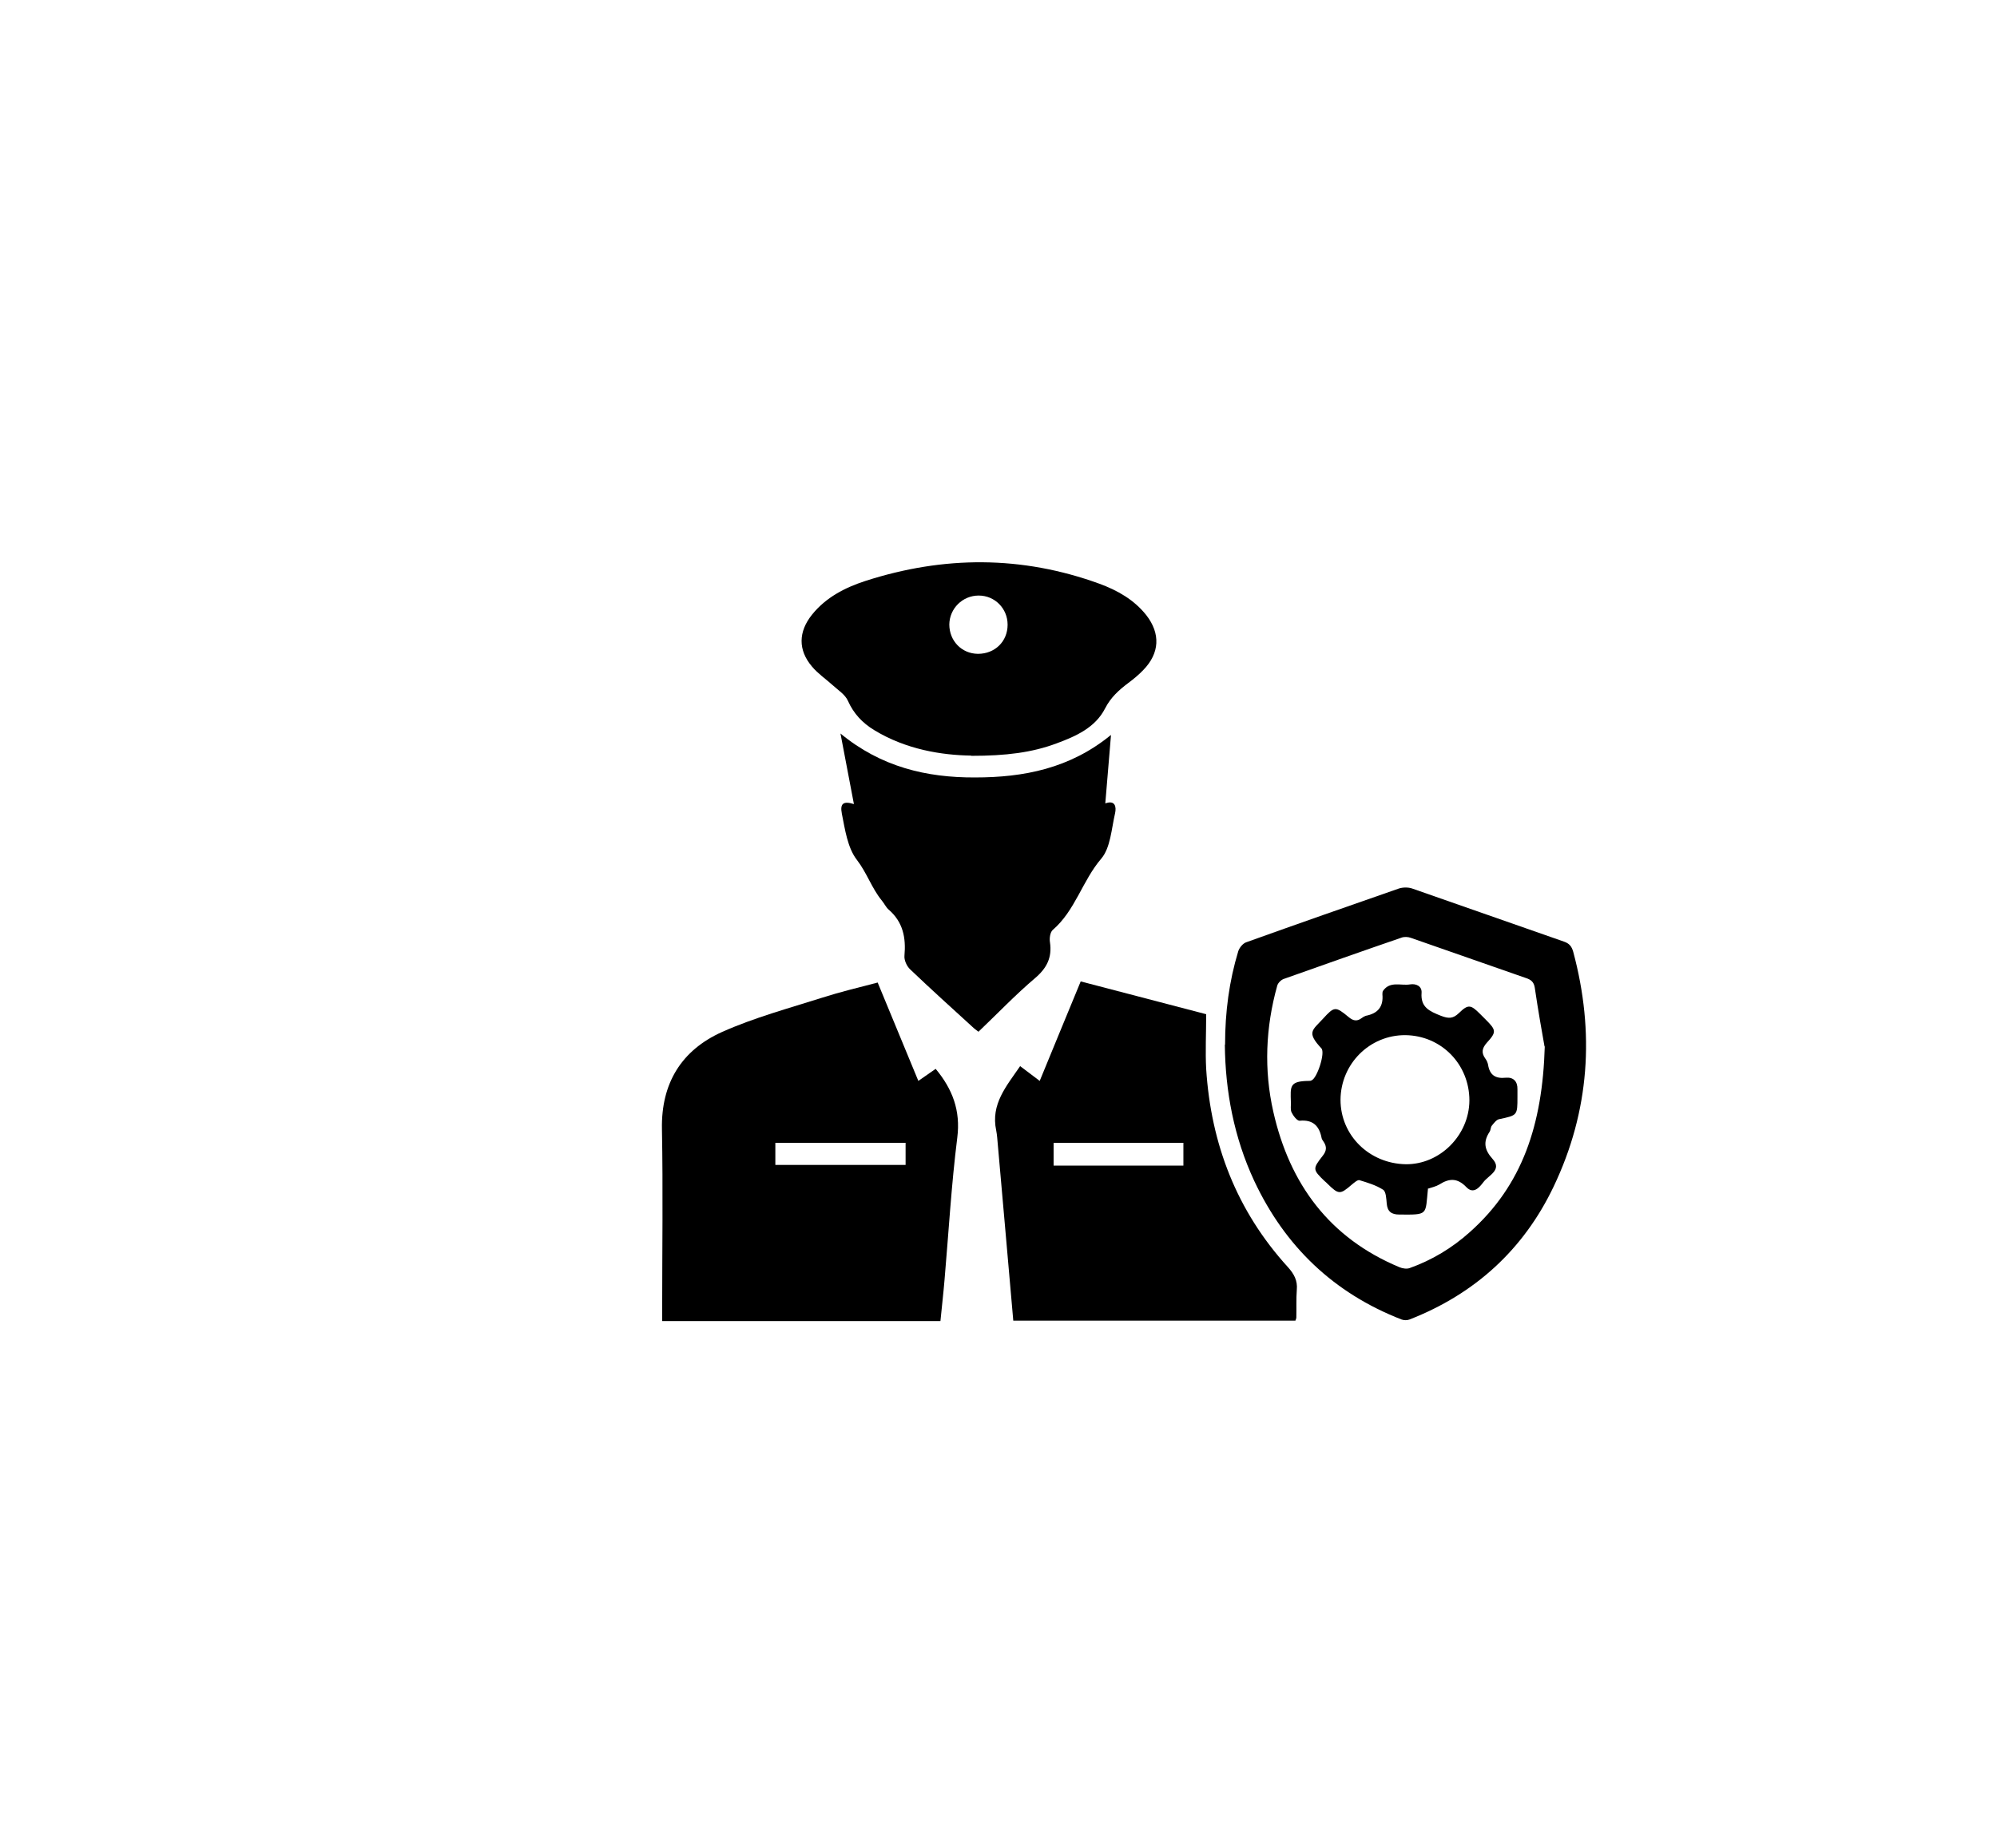
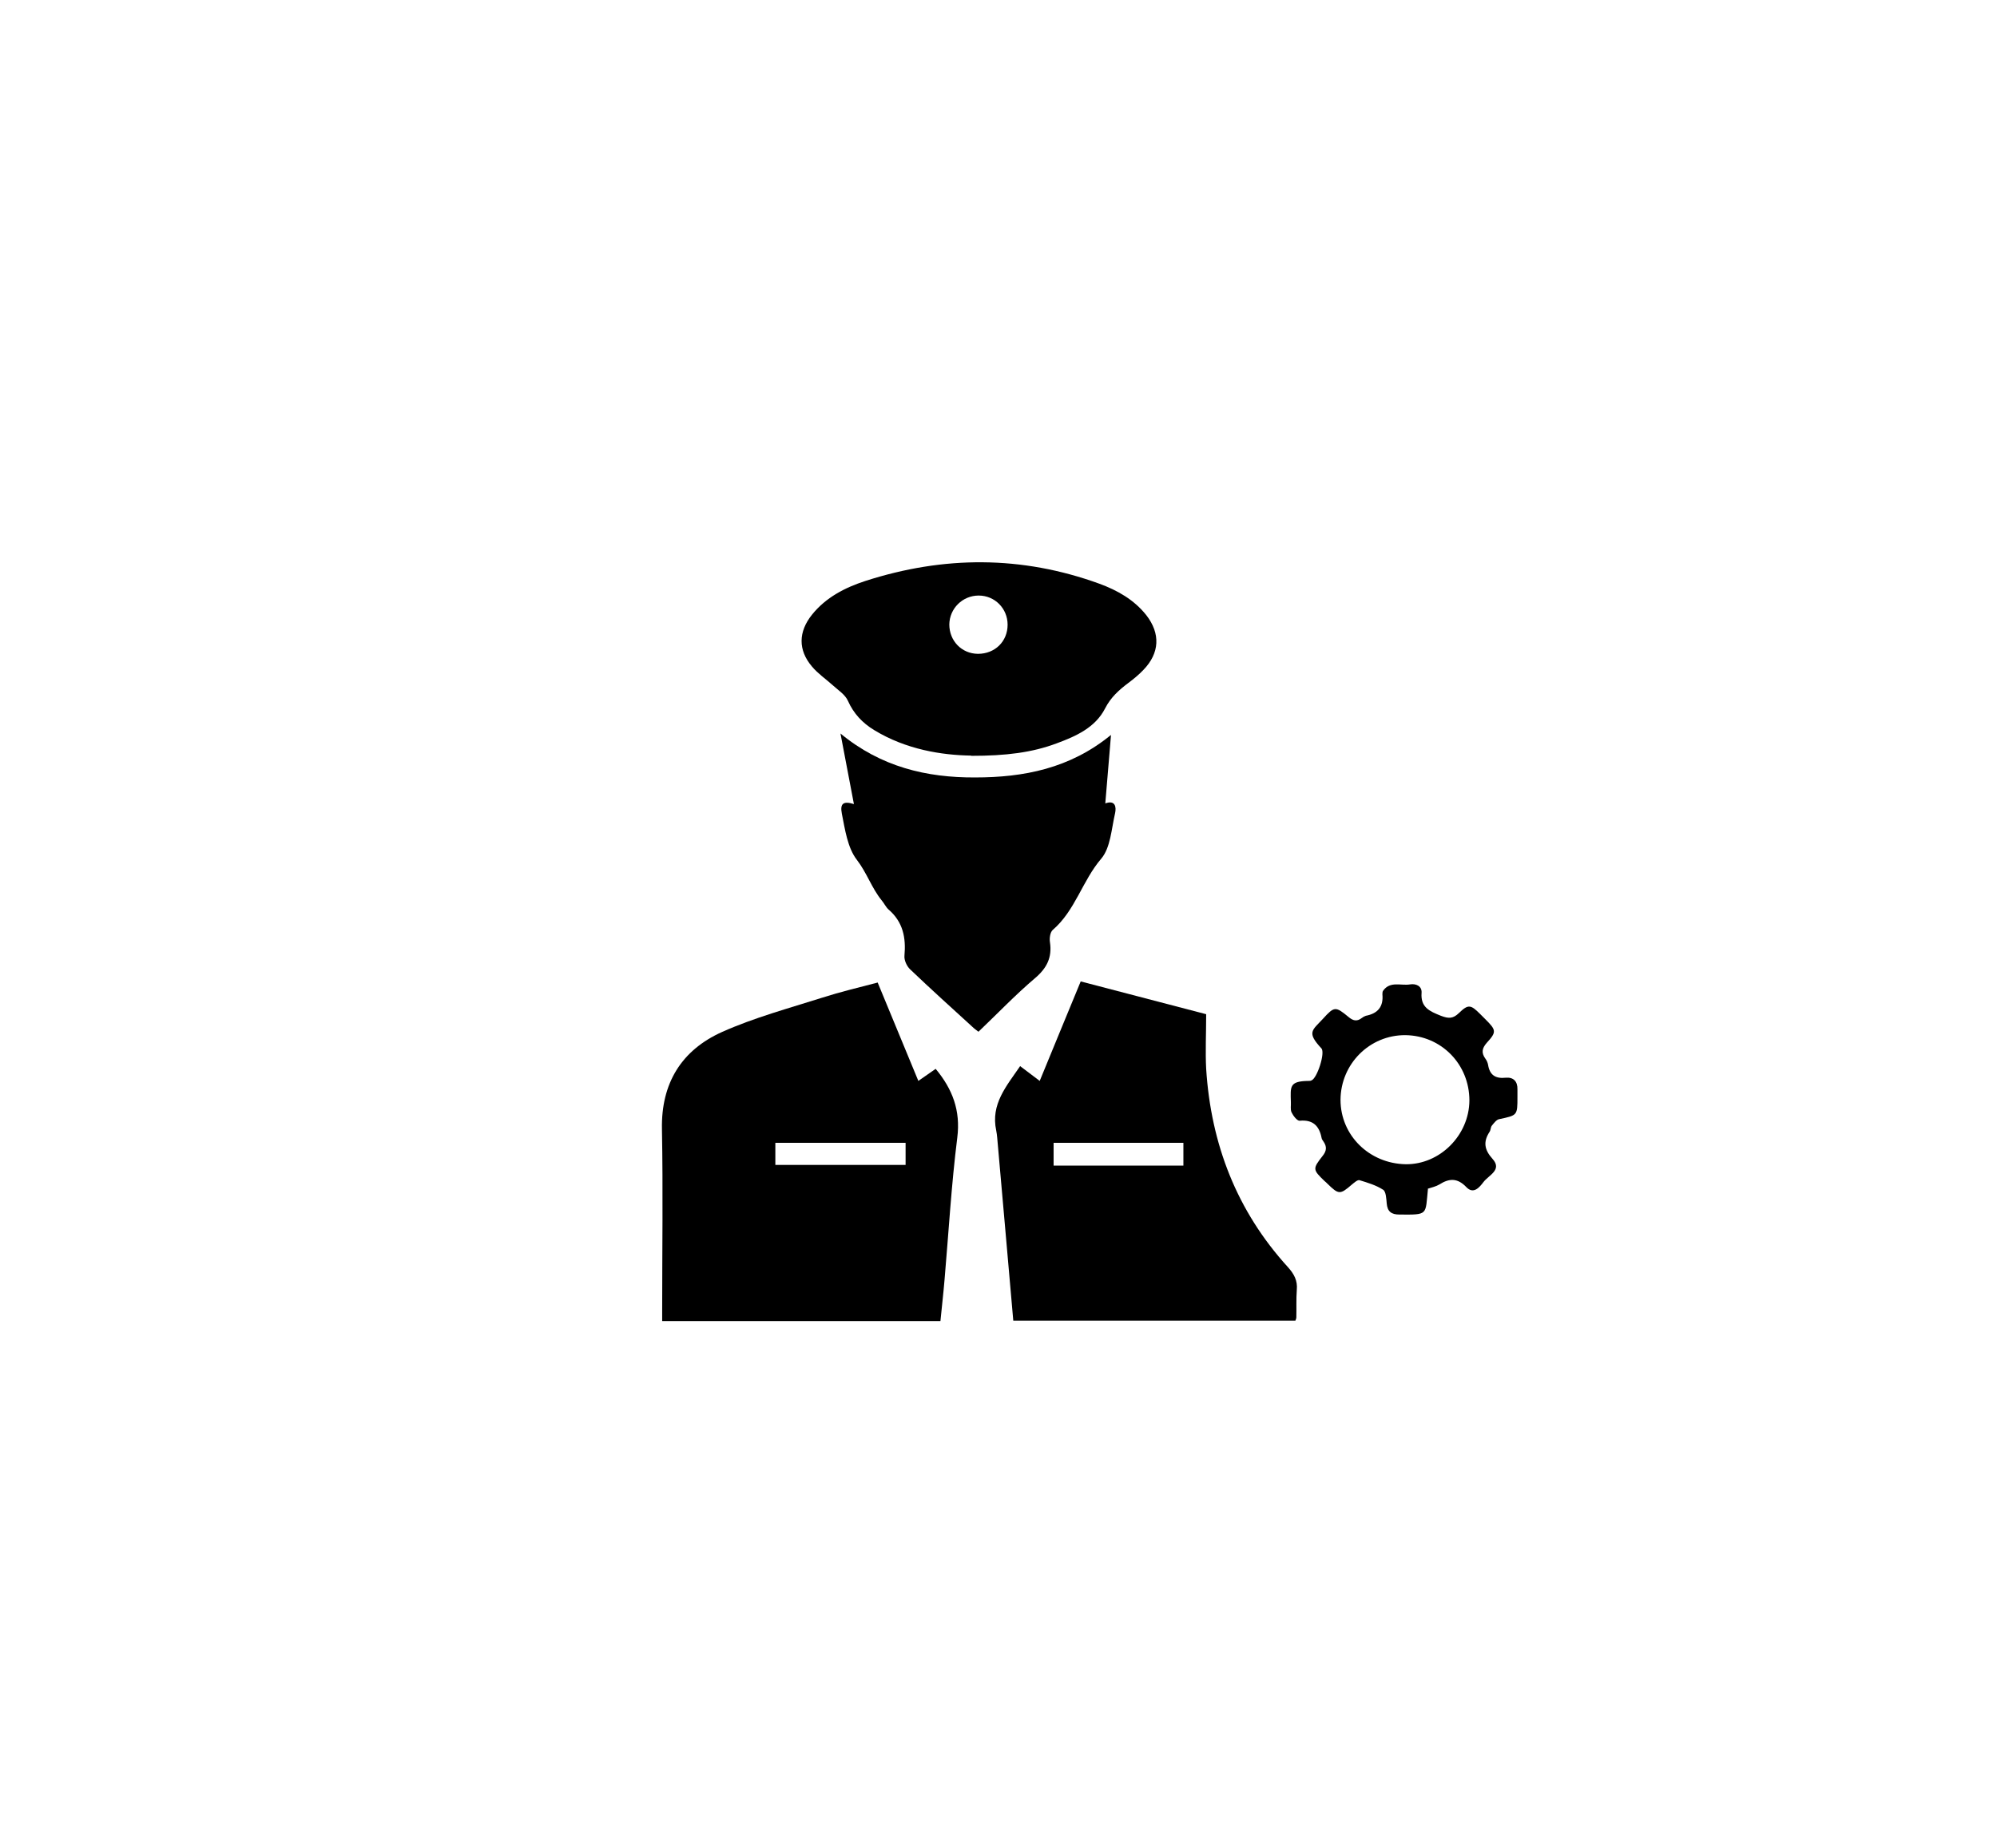
<svg xmlns="http://www.w3.org/2000/svg" id="Layer_1" data-name="Layer 1" viewBox="0 0 87.7 81.19">
  <path d="M38.54,43.15c.6,1.45,1.19,2.87,1.79,4.33,.27-.19,.52-.36,.76-.53,.74,.89,1.1,1.83,.95,3.02-.26,2.07-.38,4.17-.56,6.25-.05,.6-.12,1.19-.18,1.81h-12.22c0-.14,0-.28,0-.43,0-2.67,.04-5.33-.01-8-.04-2.02,.86-3.47,2.64-4.27,1.41-.63,2.93-1.04,4.41-1.51,.78-.25,1.58-.44,2.42-.66Zm-4.49,8.02h5.72v-.97h-5.72v.97Z" />
  <path d="M44.5,58.02c-.23-2.6-.45-5.17-.68-7.74-.02-.21-.03-.42-.07-.62-.25-1.16,.45-1.95,1.05-2.83,.28,.21,.55,.42,.86,.65,.6-1.45,1.18-2.88,1.8-4.37,1.84,.48,3.68,.96,5.51,1.44,0,.87-.04,1.64,0,2.4,.21,3.3,1.34,6.24,3.59,8.71,.27,.3,.43,.59,.39,1-.03,.4-.01,.81-.02,1.21,0,.04-.02,.08-.04,.14h-12.39Zm7.47-6.82v-1h-5.7v1h5.7Z" />
  <path d="M42.64,33.19c-1.27-.02-2.84-.26-4.25-1.12-.51-.31-.9-.72-1.15-1.28-.12-.28-.44-.48-.68-.7-.3-.27-.64-.5-.9-.81-.62-.73-.6-1.53,0-2.28,.61-.76,1.45-1.19,2.34-1.48,3.44-1.11,6.87-1.12,10.28,.12,.79,.29,1.52,.7,2.06,1.38,.63,.81,.59,1.67-.13,2.41-.2,.21-.43,.4-.66,.57-.41,.31-.77,.63-1.02,1.12-.43,.84-1.28,1.22-2.12,1.53-1.09,.41-2.24,.55-3.75,.55Zm.31-4.47c.74,0,1.3-.54,1.3-1.28,0-.71-.56-1.28-1.27-1.28-.71,0-1.28,.57-1.29,1.27,0,.72,.54,1.28,1.25,1.29Z" />
-   <path d="M53.8,45.89c0-1.44,.18-2.79,.58-4.11,.05-.15,.2-.34,.35-.39,2.23-.8,4.46-1.58,6.7-2.36,.18-.06,.42-.06,.59,0,2.22,.77,4.44,1.56,6.66,2.33,.23,.08,.34,.2,.41,.45,.95,3.54,.72,7-.86,10.31-1.32,2.77-3.46,4.72-6.33,5.84-.1,.04-.24,.04-.35,0-2.98-1.16-5.12-3.21-6.47-6.09-.89-1.91-1.27-3.94-1.29-5.98Zm14.03,.08c-.1-.56-.28-1.57-.43-2.59-.04-.25-.17-.35-.39-.42-1.68-.58-3.36-1.18-5.04-1.76-.13-.05-.3-.06-.43-.01-1.72,.59-3.44,1.2-5.16,1.81-.12,.04-.26,.18-.29,.3-.51,1.83-.59,3.69-.17,5.54,.72,3.18,2.47,5.54,5.53,6.82,.14,.06,.33,.09,.46,.04,.98-.35,1.86-.88,2.64-1.58,2.3-2.05,3.19-4.7,3.29-8.16Z" />
  <path d="M48.79,32.29c-.09,1.05-.17,2-.25,3,.44-.16,.49,.16,.43,.43-.16,.69-.2,1.52-.61,2-.83,.97-1.14,2.28-2.13,3.13-.11,.1-.15,.36-.12,.54,.1,.67-.14,1.14-.66,1.58-.86,.73-1.64,1.55-2.48,2.35-.09-.07-.18-.13-.26-.21-.92-.84-1.84-1.67-2.74-2.53-.15-.14-.27-.41-.25-.6,.07-.79-.06-1.48-.7-2.03-.12-.11-.19-.27-.3-.4-.44-.54-.65-1.21-1.09-1.78-.41-.53-.52-1.33-.66-2.03-.09-.46,.08-.56,.53-.42-.19-.99-.38-1.99-.59-3.1,1.78,1.47,3.78,1.94,5.91,1.93,2.13,0,4.16-.39,5.96-1.86Z" />
  <path d="M62.71,52.22c-.12,1.16,.03,1.14-1.26,1.13-.34,0-.52-.13-.55-.48-.02-.21-.03-.53-.16-.61-.31-.2-.68-.31-1.04-.42-.09-.02-.24,.12-.34,.2-.51,.44-.57,.44-1.07-.05-.04-.04-.08-.08-.12-.11-.52-.5-.53-.54-.09-1.1,.18-.22,.2-.41,.04-.64-.03-.05-.07-.09-.08-.15-.1-.53-.38-.82-.97-.76-.11,0-.28-.22-.35-.37-.06-.13-.02-.3-.03-.45-.02-.69-.07-.92,.78-.93,.04,0,.09,0,.12-.02,.25-.08,.62-1.22,.44-1.41-.66-.71-.4-.79,.07-1.3,.5-.55,.55-.55,1.12-.08,.2,.17,.37,.21,.58,.05,.05-.04,.12-.08,.18-.1,.52-.1,.78-.39,.73-.94,0-.05,0-.12,.03-.16,.31-.44,.79-.21,1.19-.28,.25-.04,.52,.07,.5,.37-.05,.64,.35,.81,.85,1.01,.34,.13,.53,.13,.79-.12,.41-.4,.52-.37,.93,.04,.08,.08,.16,.16,.24,.24,.47,.47,.49,.55,.05,1.03-.21,.24-.24,.44-.06,.69,.06,.08,.1,.17,.12,.27,.07,.45,.32,.62,.78,.57,.33-.03,.52,.16,.51,.51,0,.11,0,.22,0,.33,0,.82,0,.81-.8,.98-.12,.02-.23,.17-.32,.28-.06,.07-.05,.19-.1,.27-.29,.44-.24,.79,.13,1.2,.43,.48-.17,.71-.4,1.01-.18,.24-.44,.55-.75,.23-.39-.41-.75-.4-1.19-.12-.15,.09-.34,.13-.52,.19Zm-.99-6.75c-1.57-.01-2.84,1.26-2.85,2.84,0,1.56,1.26,2.8,2.86,2.83,1.5,.02,2.79-1.27,2.8-2.8,0-1.59-1.23-2.85-2.81-2.87Z" />
</svg>